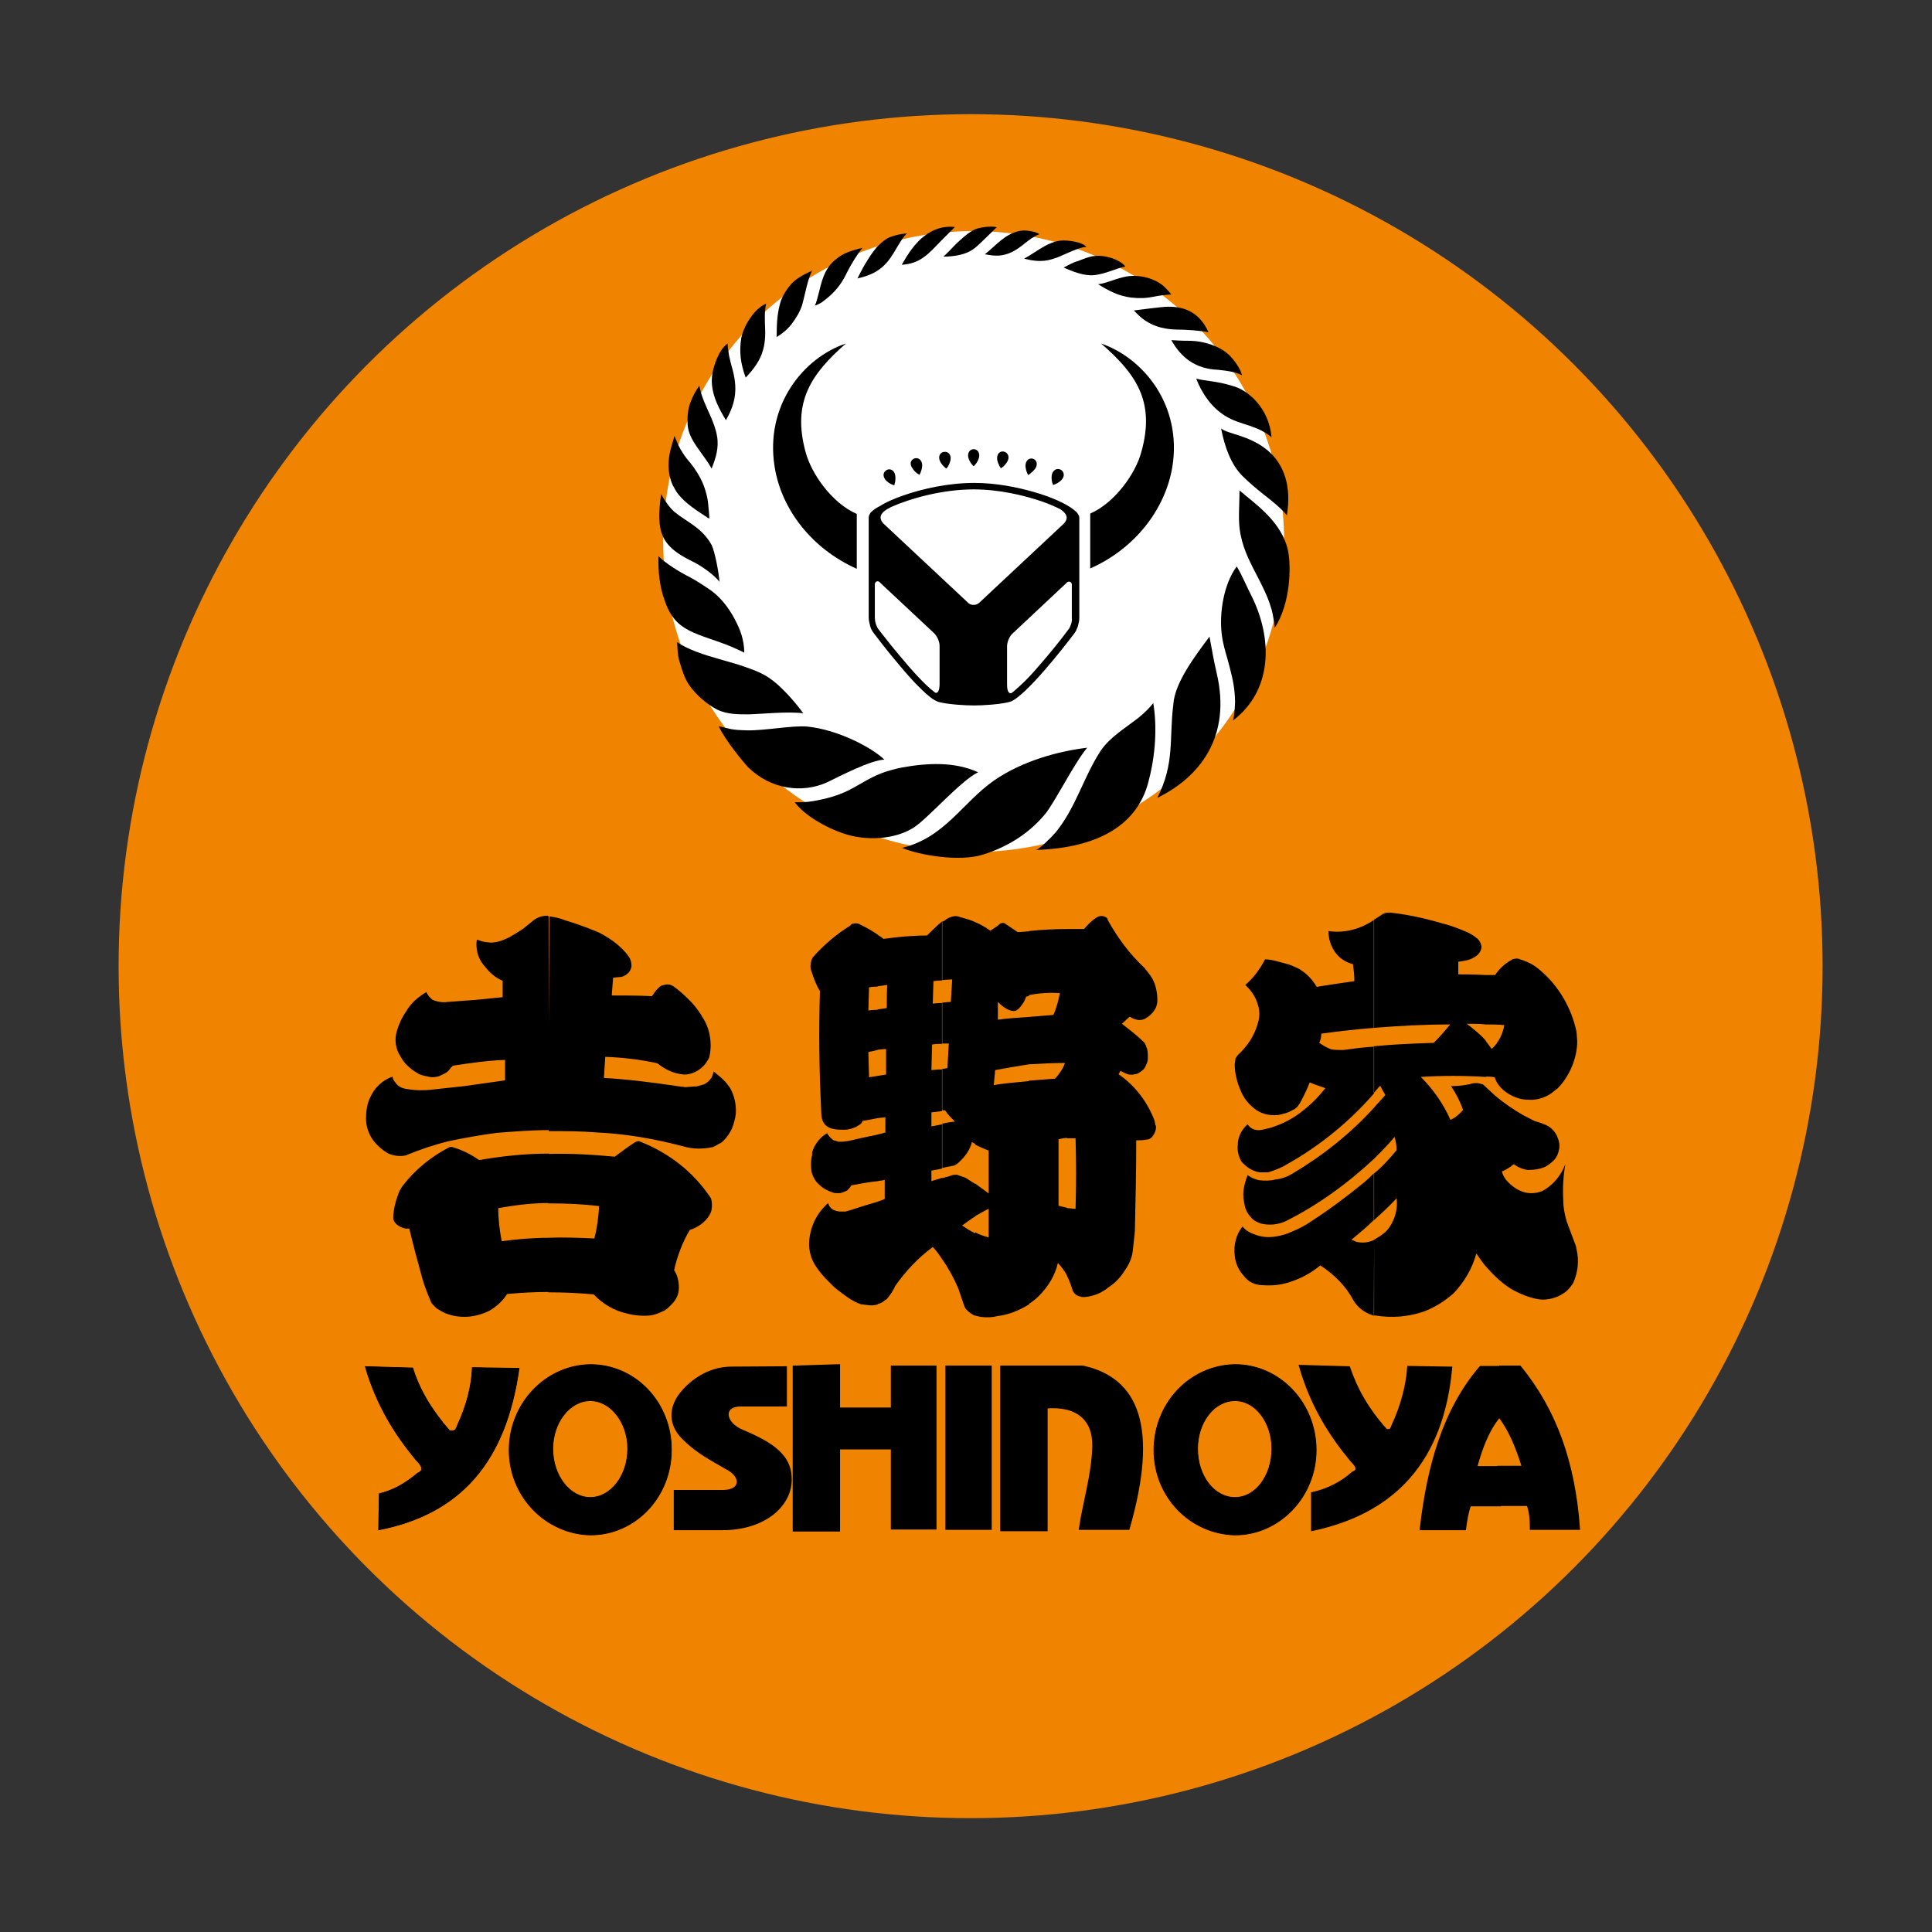
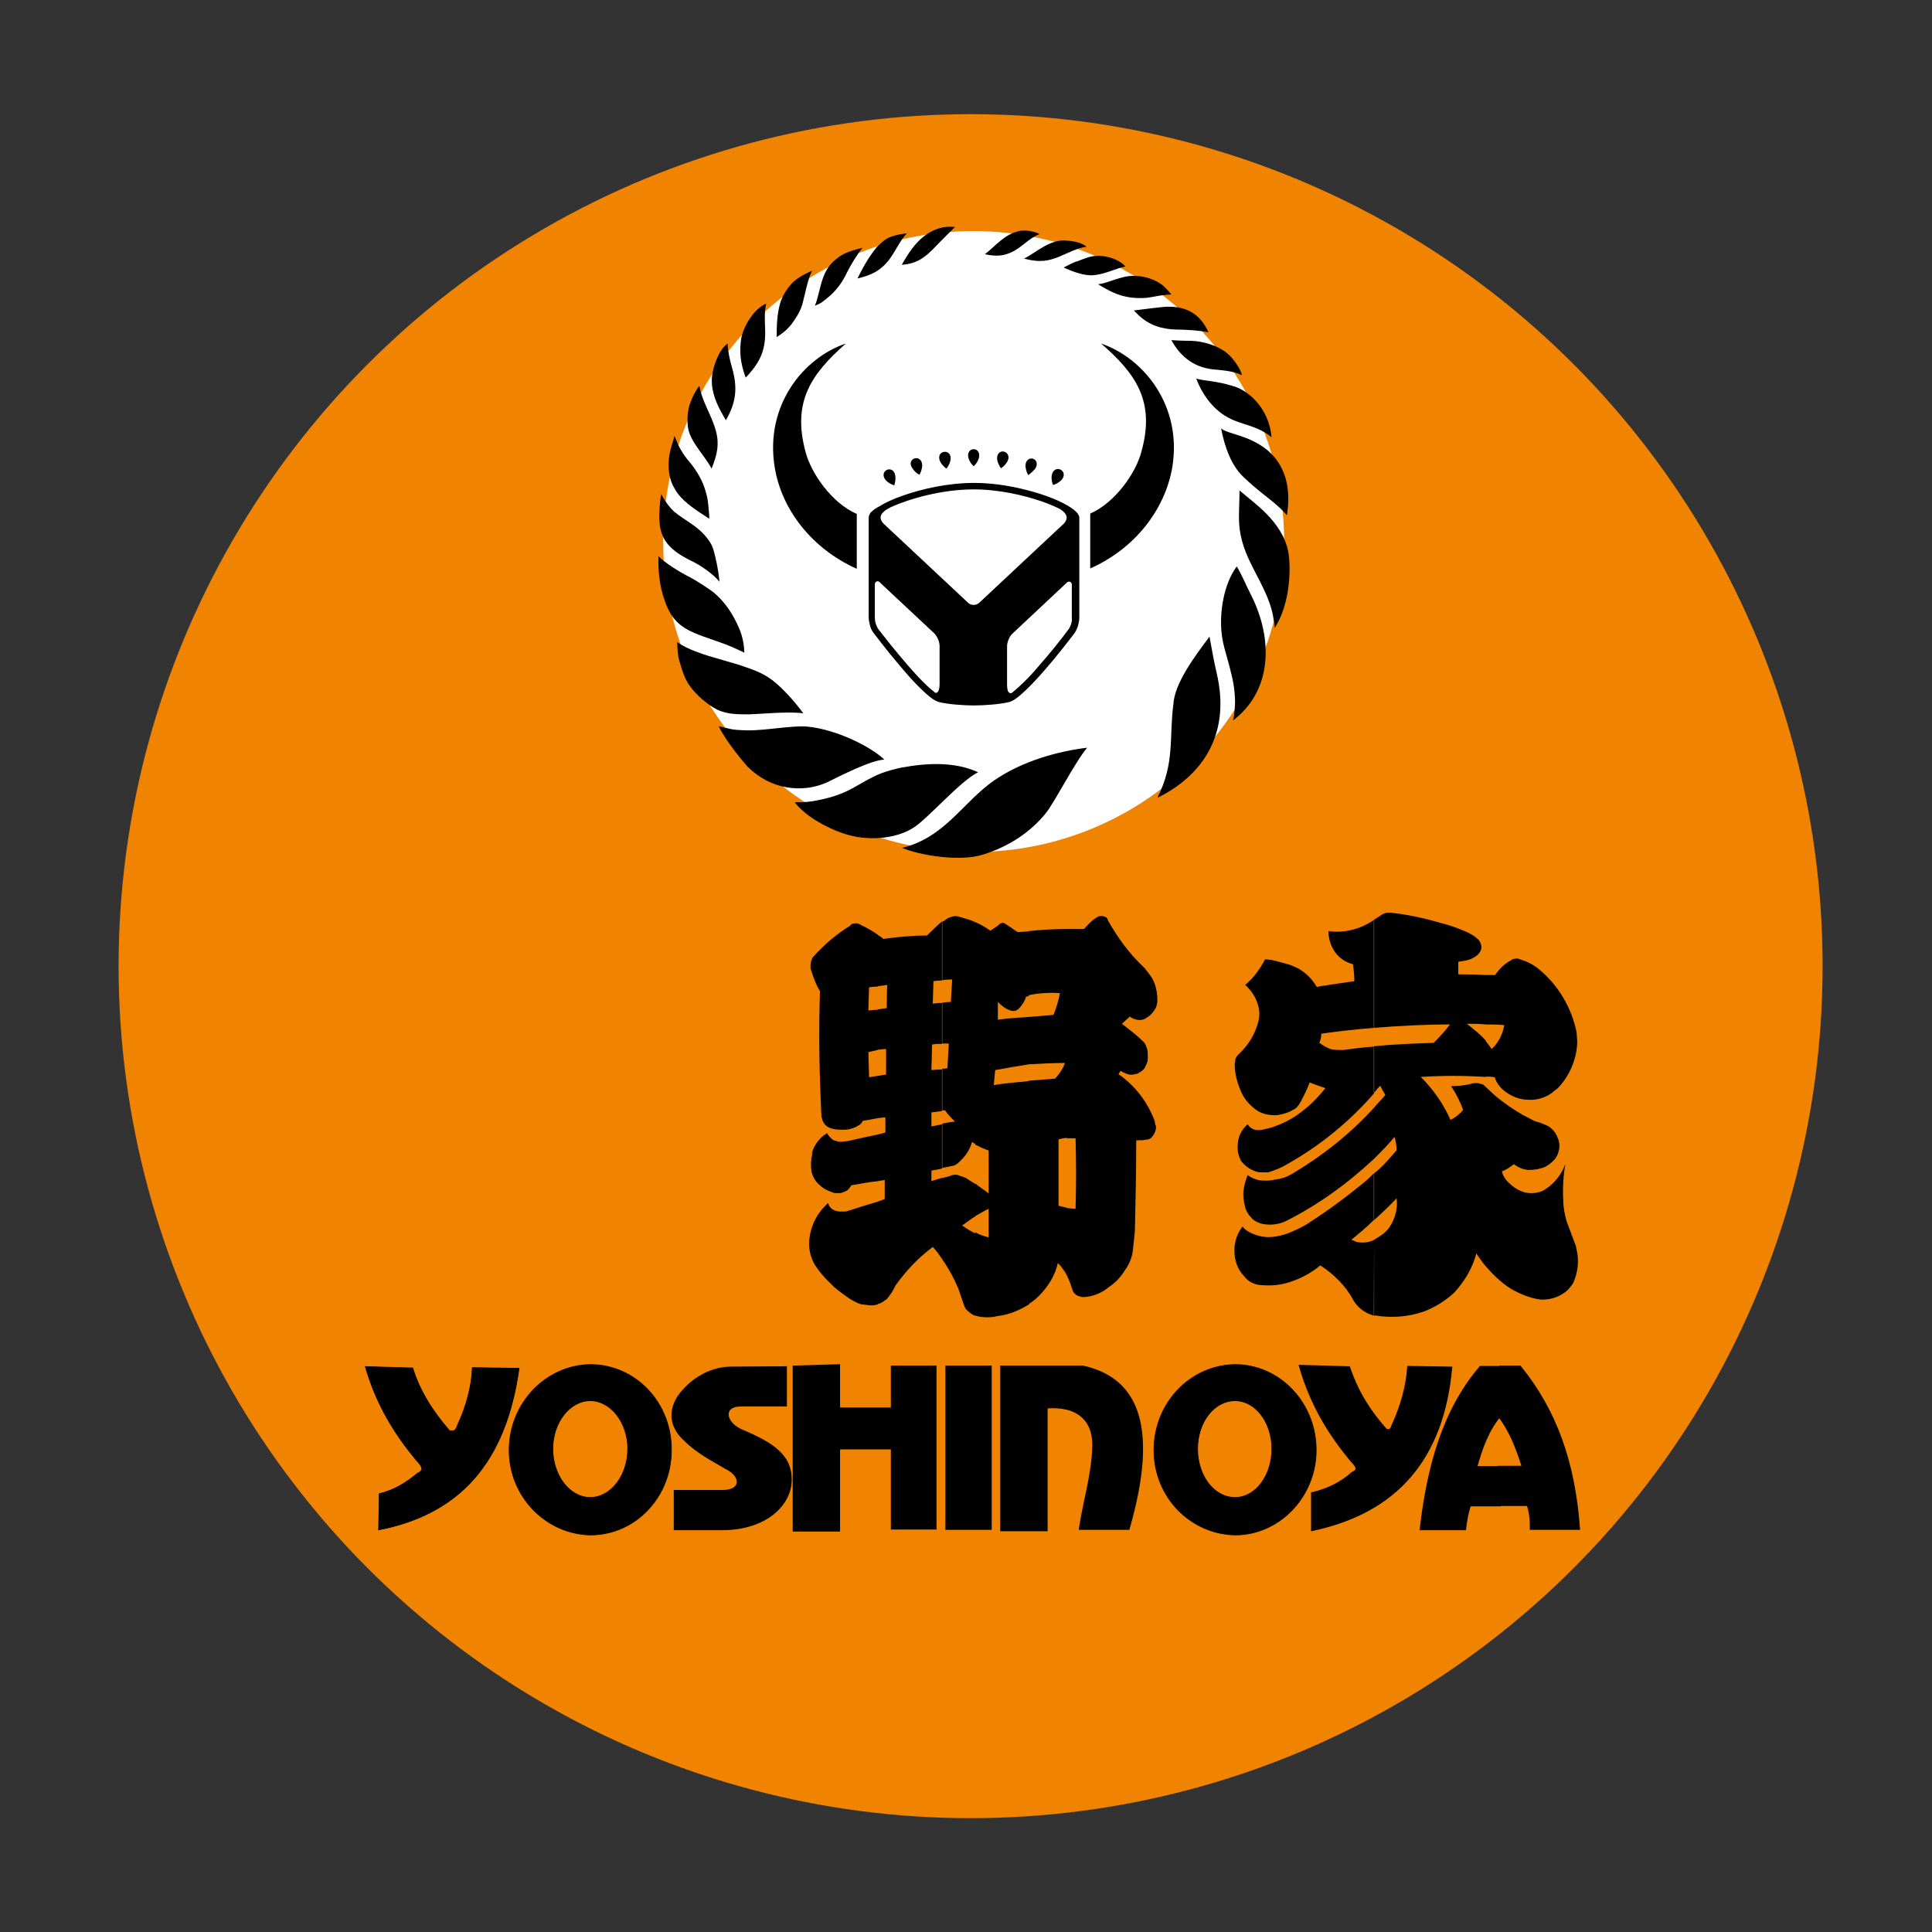
<svg xmlns="http://www.w3.org/2000/svg" xmlns:xlink="http://www.w3.org/1999/xlink" id="圖層_1" x="0px" y="0px" viewBox="0 0 566.9 566.9" style="enable-background:new 0 0 566.9 566.9;" xml:space="preserve">
  <rect x="0" y="0" width="566.9" height="566.9" fill="#333333" stroke="none" />
  <style type="text/css">	.st0{clip-path:url(#SVGID_00000168814217476073247140000003465204538215644327_);fill:#F08300;}	.st1{clip-path:url(#SVGID_00000039821508226390471660000016716679566739597200_);}	.st2{stroke:#000000;stroke-width:0.216;}	.st3{stroke:#000000;stroke-miterlimit:10;}	.st4{clip-path:url(#SVGID_00000126306393408526099840000011835146808251460745_);}	.st5{fill:#FFFFFF;}</style>
  <g>
    <g>
      <g>
        <defs>
          <circle id="SVGID_1_" cx="284.8" cy="283.5" r="250" />
        </defs>
        <clipPath id="SVGID_00000074413096312334264230000006013062217982055322_">
          <use xlink:href="#SVGID_1_" style="overflow:visible;" />
        </clipPath>
        <rect x="27.6" y="28.1" style="clip-path:url(#SVGID_00000074413096312334264230000006013062217982055322_);fill:#F08300;" width="510.2" height="505.4" />
      </g>
    </g>
    <g>
      <g>
        <defs>
          <circle id="SVGID_00000153674247750064432200000004771186689262976435_" cx="284.8" cy="283.5" r="250" />
        </defs>
        <clipPath id="SVGID_00000098217629468989276950000016024522963186478773_">
          <use xlink:href="#SVGID_00000153674247750064432200000004771186689262976435_" style="overflow:visible;" />
        </clipPath>
        <g style="clip-path:url(#SVGID_00000098217629468989276950000016024522963186478773_);">
          <path d="M107.2,401c3.3,11.4,8.7,19.9,14.9,27.4c1.9,1.9,2.3,3.1,0.4,3.9c-3.7,3.1-7.1,5-11.2,6l-0.2,10.6     c23.6-4.6,37.3-19.5,41.2-47.4l-13.7-0.2c-0.2,5.4-1.7,11.2-4.4,17c-0.6,1.9-1.2,1.5-2.3,1.5c-5.4-6.2-8.9-12.2-10.8-18.4     L107.2,401z" />
          <path class="st2" d="M107.2,401c3.3,11.4,8.7,19.9,14.9,27.4c1.9,1.9,2.3,3.1,0.4,3.9c-3.7,3.1-7.1,5-11.2,6l-0.2,10.6     c23.6-4.6,37.3-19.5,41.2-47.4l-13.7-0.2c-0.2,5.4-1.7,11.2-4.4,17c-0.6,1.9-1.2,1.5-2.3,1.5c-5.4-6.2-8.9-12.2-10.8-18.4     L107.2,401z" />
          <path class="st2" d="M173.2,400.4c-13.1,0.2-23.8,11.4-23.8,25.1s10.8,24.6,23.8,24.9v-11c-6,0-11-6.4-11-14.3     c0-7.7,5-14.1,11-14.1V400.4z M173.2,400.4L173.2,400.4V411c6,0,11,6.4,11,14.1c0,7.9-5,14.3-11,14.3v11     c13.3,0,23.8-11.2,23.8-24.9C197.1,411.6,186.5,400.4,173.2,400.4" />
          <path class="st3" d="M230.4,401.4v10.8h-13.1c-5.4,0-5.2,5-0.2,7.5c7.7,3.3,14.5,6.6,14.7,13.9c0.4,7.5-7,14.9-19.9,14.9h-13.7     v-10.8h13.9c5.8,0,6-4.6,1.2-7c-3.9-2.3-8.5-4.6-12.2-8.3c-4.6-4.1-4.8-9.5-0.4-14.3c3.3-3.7,8.3-6.6,13.9-6.6L230.4,401.4     L230.4,401.4z" />
-           <path class="st2" d="M230.4,401.4v10.8h-13.1c-5.4,0-5.2,5-0.2,7.5c7.7,3.3,14.5,6.6,14.7,13.9c0.4,7.5-7,14.9-19.9,14.9h-13.7     v-10.8h13.9c5.8,0,6-4.6,1.2-7c-3.9-2.3-8.5-4.6-12.2-8.3c-4.6-4.1-4.8-9.5-0.4-14.3c3.3-3.7,8.3-6.6,13.9-6.6L230.4,401.4     L230.4,401.4z" />
          <polygon class="st3" points="233.1,401.2 233.1,448.9 246,448.9 246,424.8 261.9,424.8 261.9,448.3 274.3,448.3 274.3,401.2      261.9,401.2 261.9,413.5 246,413.5 246,400.8     " />
          <polygon class="st2" points="233.1,401.2 233.1,448.9 246,448.9 246,424.8 261.9,424.8 261.9,448.3 274.3,448.3 274.3,401.2      261.9,401.2 261.9,413.5 246,413.5 246,400.8     " />
          <rect x="277.9" y="401.2" class="st3" width="12.6" height="47.2" />
          <rect x="277.9" y="401.2" class="st2" width="12.6" height="47.2" />
          <path class="st3" d="M294,401.2v47.6h12.9v-36c9.1-0.8,14.3,3.5,14.1,11.6c-0.2,8.3-2.7,16-3.9,24H331     c8.5-29.6,2.7-43.7-13.3-47.2H294L294,401.2z" />
          <path class="st2" d="M294,401.2v47.6h12.9v-36c9.1-0.8,14.3,3.5,14.1,11.6c-0.2,8.3-2.7,16-3.9,24H331     c8.5-29.6,2.7-43.7-13.3-47.2H294L294,401.2z" />
          <path class="st3" d="M417.1,448.5c2.1-18,6.6-34.6,17.4-47.2h5.4v14.1c-3.3,3.9-5.4,9.3-7,15.3h7v10.8h-8.7     c-0.8,2.1-1.2,4.6-1.5,7L417.1,448.5L417.1,448.5z M439.9,401.2h6c10.4,12.8,15.8,28,17.2,47.2h-13.7c0-2.5-0.2-5-1-7h-8.5     v-10.8h7.2c-1.9-6.2-4.1-11.4-7.2-15.3V401.2" />
          <path class="st2" d="M439.9,415.3c-3.3,3.9-5.4,9.3-7,15.3h14.3C445.1,424.2,443,419.3,439.9,415.3z M417.1,448.5     c2.1-18,6.6-34.6,17.4-47.2h11.4c10.4,12.8,15.8,28,17.2,47.2h-13.7c0-2.5-0.2-5-1-7h-17.2c-0.8,2.1-1.2,4.6-1.5,7H417.1" />
          <path class="st2" d="M362.4,400.4c-13.3,0.2-23.8,11.4-23.8,25.1s10.6,24.6,23.8,24.9v-11c-6.2,0-11-6.4-11-14.3     c0-7.7,4.8-14.1,11-14.1V400.4z M362.4,400.4L362.4,400.4V411c6,0,10.8,6.4,10.8,14.1c0,7.9-4.8,14.3-10.8,14.3v11     c13,0,23.8-11.2,23.8-24.9C386.2,411.6,375.5,400.4,362.4,400.4" />
          <path class="st3" d="M381.7,401c3.3,11.4,8.7,19.9,14.9,27.4c1.9,1.9,2.3,3.1,0.4,3.9c-3.5,3.1-7.5,5-11.8,6v10.4     c24.2-5.2,37.9-20.5,40.4-47.2l-12.2-0.2c-0.4,5.4-1.9,11.2-4.6,17c-0.6,1.9-1.2,1.5-2.1,1.5c-5.6-6.2-8.9-12.2-11-18.4     L381.7,401z" />
          <path class="st2" d="M381.7,401c3.3,11.4,8.7,19.9,14.9,27.4c1.9,1.9,2.3,3.1,0.4,3.9c-3.5,3.1-7.5,5-11.8,6v10.4     c24.2-5.2,37.9-20.5,40.4-47.2l-12.2-0.2c-0.4,5.4-1.9,11.2-4.6,17c-0.6,1.9-1.2,1.5-2.1,1.5c-5.6-6.2-8.9-12.2-11-18.4     L381.7,401z" />
-           <path d="M161,268.9c-0.2,0-0.2-0.2-0.4-0.2c-1.4,0-2.9,0.4-4.1,1.4c-1,0.8-2.1,1.7-3.1,2.5c-1.2,0.8-2.7,1.7-4.1,2.5     c-1,0.4-2.1,1-3.1,1.2s-2.1,0.4-2.9,0.2c-1.2,0-2.3-0.4-3.3-0.8c-0.2,0.4-0.2,1-0.2,1.4c0,2.1,0.6,4.1,1.9,5.8l1,1.2     c1.2,1.5,2.9,2.9,4.8,3.7c0,0.8,0,1.4,0,2.3c0,0.8,0,1.7,0,2.5l0,0l-8.1,0.8l-8.1,0.6c-1.4,0.2-2.9,0-4.3-0.6     c-0.8-0.6-1.4-1.2-1.9-2.3c-2.5,1.5-4.6,3.3-6,5.8c-1.2,1.7-2.1,3.7-2.7,5.8c-0.6,2.1-0.4,4.4,0.6,6.4l1,1.7     c1.2,1.9,3.1,3.3,5,4.4c1,0.4,2.1,0.6,3.1,0.8c0.8,0.2,1.9,0,2.7-0.2c0.8-0.4,1.9-0.8,2.7-1.5l0.8-1l0.6-0.6     c5.2-0.8,10.1-1.5,15.3-1.7v6l-12,1.7l-9.3,1c-1.2,0.2-2.5,0.2-3.9,0.2c-1.2,0-2.7-0.2-3.9-0.4c-1.2-0.2-2.5-0.8-3.1-1.9     c-0.4-0.4-0.8-1-0.8-1.7c-2.9,1-5.4,3.3-6.6,6.2l-0.2,0.4c-0.8,1.9-1,3.9-1,5.8c0,2.5,1,5,2.5,6.8c1,1.2,2.5,2.5,3.9,3.3     c1.7,0.8,3.7,1,5.4,0.6l0.4-0.2c3.9-1.6,7.9-2.9,11.8-3.9c4.8-1,9.7-1.9,14.5-2.5c5.2-0.4,10.2-0.8,15.3-0.8L161,268.9     L161,268.9z M161,379.1c-4.1,0-8.1,0.2-12.2,0.6c-1.2,1.9-2.9,3.5-5,4.8c-2.3,1.2-5,1.9-7.5,1.9s-5.2-0.6-7.2-1.9l-1-0.6     l-0.8-0.8c-0.4-0.4-0.8-0.8-1-1.5c-0.8-1.9-1.7-4.1-2.3-6.2c-1.4-5-2.7-9.9-3.9-14.9h-1c-1.2-0.2-2.5-0.8-3.3-1.9l-0.4-0.8v-1.2     c0.2-2.1,0.6-3.9,1.4-6c0.2-0.8,0.8-1.9,1.4-2.7c3.5-4.6,8.3-8.5,13.5-11.2c0.4-0.2,1-0.2,1.4,0c2.7,0.8,5.2,2.1,7.5,3.7     c6.8-1.2,13.7-1.9,20.5-1.9V353c-5,0-9.9,0.6-14.9,1.5c0,3.3,0.4,6.4,1,9.7c4.6-0.6,9.1-1,13.9-1L161,379.1 M161,331.9     c4.8,0,9.5,0,14.3,0.4c8.5,0.4,17,1.9,25.3,4.1c2.7,0.8,5.6,0.8,8.5,0.2c0.6-0.2,1.2-0.6,1.9-1c0.6-0.2,1-0.6,1.4-1     c1-1,1.7-2.1,2.3-3.3c0.6-1.5,1-2.9,1.2-4.4c0.2-2.7-0.4-5.4-1.7-7.7c-0.6-0.8-1.2-1.7-1.9-2.3c-0.8-0.8-1.9-1.7-2.9-2.5     c-0.2,0.8-0.4,1.7-1,2.3c-0.4,0.6-1.2,1.2-1.9,1.5l-1.4,0.4l-0.8,0.2h-0.6L201,319c-1-0.2-1.9-0.2-2.9-0.4     c-6.8-1-13.9-1.9-20.9-2.3l0.4-6.2c5.2,0.2,10.4,0.8,15.3,1.9c2.3,1.9,5,3.1,7.9,3.3c2.1,0,4.1-1,5.6-2.5     c0.6-0.6,1.2-1.5,1.7-2.5c1-4.1,0.2-8.7-2.1-12l-0.2-0.4c-1.2-1.9-2.5-3.5-4.1-5c-1.2-1.2-2.7-2.5-4.1-3.5l-0.4-0.2l-0.4-0.2     c-0.6-0.2-1.2-0.2-1.9,0l-0.8,0.2l-0.6,0.4l-1,1l-1.2,1.7c-3.9-0.2-7.9-0.2-11.8-0.2l0.4-5.2l1.7-0.2c1,0,1.9-0.4,2.5-1     c0.6-0.4,1-1.2,1.2-2.1c0-1-0.2-2.1-0.8-2.9c-1.2-1.7-2.7-3.1-4.4-4.4c-2.1-1.5-4.1-2.7-6.4-3.5c-2.5-1-5-1.9-7.7-2.7     c-1.4-0.6-3.1-1-4.8-1.2L161,331.9 M186.3,335.2l0.4-0.2c0.4-0.2,0.8-0.2,1.2,0c8.3,3.3,15.3,8.7,20.3,16l0.4,0.6     c0.4,1.2,0.4,2.9,0,4.1l-0.4,0.8c-1.2,2.1-3.5,3.7-5.8,4.4c-2.1,3.5-3.7,7.7-4.6,11.8c1,1.5,1.4,3.3,1.4,5.2s-0.8,3.5-2.1,4.8     c-0.8,0.8-1.6,1.7-2.7,2.1c-1.2,0.6-2.3,1-3.7,1.2c-2.3,0.2-4.6,0-6.8-0.6c-3.7-0.8-7.2-2.9-9.7-5.6c-4.4-0.4-8.9-0.6-13.3-0.6     v-16c4.6-0.2,9.1,0,13.5,0.2c0.8-3.1,1.2-6.2,1.4-9.5c-5-0.6-9.9-0.8-14.9-0.8v-14.5c6.4-0.2,13.1,0.2,19.5,0.8l0,0     C182.4,337.9,184.4,336.4,186.3,335.2L186.3,335.2" />
          <path d="M257.6,352.6c-2.9,0.8-8.1,2.5-8.1,2.5l-1.4,0.4h-0.8h-1l-1-0.2c-0.8-0.2-1.7-0.8-2.1-1.7L243,353     c-3.5,3.1-5.4,7.2-5.6,11.8c0,1.9,0.4,3.7,1.2,5.4c1,1.9,2.3,3.5,3.7,5c0.8,0.8,1.7,1.7,2.5,2.5c1.2,1,2.7,2.1,4.1,3.1     c1.2,0.8,2.5,1.5,3.7,1.9l1.7,0.2c1,0.2,2.3,0.2,3.3-0.2L257.6,352.6L257.6,352.6z M257.6,332.9c-2.9,0.6-5.8,1.2-8.7,1.9     l-1.7,0.2H246l-0.6-0.2l-0.8-0.2c-0.6-0.4-1.2-1-1.7-1.7l-0.2-0.4c-2.1,1.2-3.7,3.3-4.4,5.6v0.8c-0.4,1.5-0.4,3.1-0.2,4.8     c0.4,1.6,1.2,3.1,2.5,4.1c1,1,2.3,1.6,3.7,2.1c0.4,0.2,1,0.2,1.7,0.2c0.4,0,0.8,0,1.2-0.2c0.6-0.2,1-0.4,1.4-0.6     c0.4-0.4,0.8-0.8,1.2-1.5c2.5-0.4,5.2-1,7.7-1.2L257.6,332.9 M257.6,274.3c-1.4-1-3.3-2.1-5-2.9c-0.6-0.4-1.2-0.6-2.1-0.4     c-0.4,0-0.8,0.2-1,0.6c-4.1,2.5-7.9,5.8-11,9.3c-0.6,1-0.8,2.5-0.6,3.5l0.4,1.2c0.6,1.7,1.2,3.5,2.3,5.2c-0.4,12-0.2,24,0.4,36     c0,1.2,0.4,2.5,1.2,3.3c0.6,0.6,1.4,1,2.5,1.2c1,0.2,2.1,0.2,3.1,0.2c1.2,0,2.3-0.4,3.3-0.8l1-0.6c0.4-0.2,0.8-0.6,1-1.2     c0,0,2.5-0.4,4.4-0.8v-12.4c-1.2,0.2-2.5,0.4-2.5,0.4s0,0,0-0.2c0-0.6-0.2-7.2-0.2-7.2c1-0.2,1.9-0.4,2.7-0.6v-11.8     c-1.2,0-2.7,0.2-2.7,0.2l0.2-6.8c0,0,1.2-0.2,2.5-0.2L257.6,274.3 M276.4,270.4c-1.5,1.2-2.9,2.7-4.4,4.1c-4.1,0-8.5,0.4-12.8,1     c-0.4-0.4-1-0.8-1.7-1.2v15.1c1.4-0.2,2.9-0.4,2.9-0.4c-0.2,0-0.2,6.8-0.2,6.8s-1.2,0.2-2.7,0.4V308c0.8,0,1.7-0.2,2.5-0.2v7.5     c0,0-1.2,0.2-2.5,0.4v12.4c1.2-0.2,2.3-0.2,2.3-0.2v4.4c-0.6,0.2-1.4,0.4-2.3,0.6v13.7c0.8-0.2,1.5-0.2,2.1-0.4c0,0,0,0.2,0,0.6     c0,1.5,0,5,0,5s-0.8,0.4-2.1,0.8v30c0.2,0,0.4,0,0.8-0.2c0.6-0.2,1.2-0.8,1.9-1.2c1-1.2,1.9-2.5,2.5-3.9     c3.1-4.4,6.8-8.3,11-11.4c1,1,1.9,2.3,2.7,3.5v-23.8c-1,0.4-2.1,0.6-3.1,1c0,0,0-0.2,0-0.4c0-0.6,0-2.7,0-2.7     c1-0.2,2.1-0.4,3.1-0.6v-13c-1.7,0.4-3.1,0.6-3.1,0.6v-4.1c0,0,2.1-0.2,3.1-0.4v-12.2c-1.2,0-3.1,0.2-3.1,0.2l0.2-7.5     c1-0.2,1.9-0.2,2.9-0.2v-12c-1.2,0-2.7,0.2-2.7,0.2l0.2-6.6c0,0,1.2-0.2,2.5-0.2L276.4,270.4 M276.4,369.4     c1.9,2.7,3.5,5.6,4.8,8.7l1.5,4.4c0.2,0.6,0.4,1.2,0.8,1.7c0.8,0.8,1.6,1.5,2.7,1.9v-24.2c-1.4-0.6-2.7-1.5-3.9-2.3     c1.2-0.8,2.5-1.9,3.9-2.7v-9.5c-0.8-0.4-1.6-1-2.7-1.7c-0.8-0.4-1.7-0.6-2.7-1c-0.6,0-1.5,0-2.1,0.4c-0.8,0.2-1.5,0.4-2.3,0.6     L276.4,369.4 M286.2,270.6c-1.2-0.6-2.7-1-4.1-1.4c-0.6-0.2-1.2-0.4-1.9-0.4c-1.2,0.2-2.3,0.6-3.1,1.4c-0.2,0-0.4,0.2-0.6,0.2     v17.2c1.4-0.2,2.9-0.2,2.9-0.2L279,294c0,0-1,0-2.5,0.2v12c0.6,0,1.2,0,1.9,0l-0.4,7.2c0,0-0.6,0.2-1.5,0.2v12.2     c0.4,0,0.8,0,0.8,0c0.8,1.2,1.9,2.3,2.9,3.3c0,0-1.9,0.2-3.7,0.6v13c1-0.2,1.9-0.4,2.9-0.6c0.6,0,1.2-0.4,1.7-0.8l0.2-0.2     c1.9-1.7,3.3-3.7,3.9-6c0.4,0.2,0.6,0.4,1,0.6L286.2,270.6 M301.9,273.3c-1,0-2.3,0.2-3.3,0.2c-1.2-0.8-2.5-1.7-3.7-2.5     c-0.2-0.2-0.6-0.2-0.8-0.2l-0.6,0.2c-0.8,0.8-1.9,1.4-2.9,2.1c-1.4-1-2.9-1.9-4.4-2.5v65.3c1.2,0.6,2.5,1.2,3.9,1.7     c0,4.1,0,8.5,0,12.6c-1.2-1-2.7-1.9-3.9-2.9v9.5c1.2-0.6,2.5-1.5,3.9-2.1c0,0,0,0.4,0,1.2c0,2.3,0,7.2,0,7.2     c-1.4-0.4-2.7-0.8-3.9-1.5V386c0.4,0.2,0.8,0.2,1.5,0.4c1.7,0.2,3.3,0.2,4.8-0.2c3.5-0.4,6.6-1.7,9.5-3.5v-65.5     c-3.5,0.4-7,0.6-10.4,1.2l0.4-4.4c3.3-0.6,6.6-1.2,9.9-1.7v-13.9c-3.1,0.2-6.2,0.4-9.1,0.8V294c1,1,2.3,2.1,3.7,2.5     c0.6,0.2,1.2,0.2,1.7,0l0.6-0.4c1-1,1.9-2.3,2.3-3.7c0.2,0,0.6,0,0.8-0.2V273.3 M313.1,272.6c-3.7,0-7.5,0.2-11.2,0.6V292     c2.9-0.6,6-0.8,9.1-0.6c-0.4,2.1-1,4.4-1.9,6.4c-2.3,0.2-4.8,0.4-7.2,0.6v13.9c3.5-0.2,7-0.4,10.6-0.4c-0.6,1.7-1.7,3.3-2.9,4.6     c-2.5,0.2-5.2,0.4-7.7,0.6v65.5c1-0.6,2.1-1.5,2.9-2.3c2.7-2.7,4.8-6,5.6-9.7c1,1,2.1,2.5,2.7,3.7v-19.9     c-0.8-0.2-1.7-0.4-2.5-0.6v-19.5c0.8-0.2,1.7-0.4,2.5-0.4V272.6 M322.4,268.9l-0.8,0.4c-1.2,0.8-2.5,2.1-3.5,3.3     c-1.6,0-3.3,0-5,0V334c0.8,0,1.7,0,2.5,0c0.2,6.8,0.2,13.9,0,20.7c-0.8,0-1.7-0.2-2.5-0.2v19.9c0.8,1.5,1.2,2.9,1.7,4.4     c0.4,0.8,1.2,1.5,2.1,1.6c0.4,0.2,0.8,0.2,1.2,0.2c2.7-0.2,5.2-1.2,7.2-2.9c1.9-1.2,3.5-2.9,4.8-5c1.2-1.7,2.1-3.7,2.3-5.8     l0.4-3.7l0.2-1.9c0.2-8.7,0.4-17.8,0.4-26.7c1,0,2.1,0,2.9-0.2c0.8,0,1.5-0.4,1.9-1c0.6-0.8,1-1.7,1-2.7c0-0.2,0-0.4-0.2-0.6     l-0.2-1.2c-2.1-5.6-5.8-10.4-10.6-13.7l0.6-1c0.6,0.4,1.5,0.8,2.1,1s1.5,0.2,2.1,0c0.4,0,1-0.2,1.5-0.6c0.6-0.4,1.2-0.8,1.5-1.5     c0.4-0.8,0.8-1.6,0.8-2.3c0-0.4,0-0.6,0-0.8c0-0.8,0-1.9-0.4-2.7c-0.2-0.8-0.6-1.5-1.2-1.9c-1.9-1.9-3.9-3.3-6-5l2.3-2.1     c0.8,0.6,1.9,1,2.9,1c0.6,0,1.5-0.2,1.9-0.6c1.2-0.6,2.3-1.9,2.9-3.1c0.2-0.6,0.4-1.2,0.4-2.1c0-2.1-0.4-4.4-1.5-6.4     c-0.6-1-1.5-2.1-2.3-3.1c-4.4-4.1-7.9-8.9-10.8-14.1c0-0.4-0.2-0.6-0.6-0.8C323.7,268.7,323,268.7,322.4,268.9" />
          <path d="M403.2,325v15c-7.7,7.2-16.6,13.7-26.1,18.4c-2.3,1-4.8,1.2-7.2,0.6c-1-0.4-2.1-0.8-2.9-1.9c-0.8-0.8-1.5-2.1-1.7-3.1     c-0.4-1.7-0.6-3.1-0.4-4.8c0.2-1.5,0.6-2.9,1.2-4.4c1,0.8,2.1,1.2,3.3,1.5c1.7,0.2,3.3,0.2,4.8-0.2c1.9-0.2,3.5-0.8,5-1.7     C388.1,339.1,396.2,332.7,403.2,325z M403.2,269.9v31.7c-5.2,0.4-10.4,1-15.5,1.7c0,1-0.2,1.9-0.6,2.7c1.2,0.8,2.3,1.5,3.5,1.9     c1.2,0.2,2.3,0.2,3.5,0.2c2.9-0.4,6-0.8,9.1-1v13.7c-7.2,8.3-16,15.5-25.7,20.9c-1.6,1-3.5,1.7-5.4,2.3c-0.8,0-1.7,0-2.5,0     c-2.3-0.4-4.1-1.7-5.4-3.3c-0.8-1.5-1.2-3.1-1-4.8c0-2.3,1.2-4.6,2.9-6c0.2,0.4,0.8,1,1.2,1.2c1,0.6,2.1,0.6,3.1,0.4l2.5-0.6     l1.7-0.6c2.7-1,5.4-2.5,7.7-4.4c2.5-1.9,4.6-4.1,6.6-6.6c-1.5-0.6-3.1-1-4.6-1.7c-0.8,2.1-1.7,3.9-2.7,5.8     c-0.6,1-1.2,1.9-2.3,2.3c-1.2,0.8-2.9,1.2-4.4,1.5c-2.5,0.2-5-0.4-6.8-1.9c-1.9-1.5-3.3-3.3-4.1-5.4c-1-2.3-1.7-5-1.7-7.5     c0-0.6,0.2-1,0.2-1.7c0.2-0.4,0.4-0.8,0.8-1.2c2.7-2.5,4.8-5.6,5.8-9.3c0.6-1.9,0.6-3.9-0.2-6c-0.6-1.9-1.9-3.7-3.5-5.2     c2.5-2.1,4.4-4.8,5.8-7.5c1,0,2.1,0.2,2.9,0.4c1.5,0.4,3.1,0.8,4.4,1.2c1,0.4,1.9,0.8,2.7,1.2c0.6,0.4,1.2,0.8,1.7,1.2     c1.5,1.2,2.5,2.5,3.5,4.1l0,0c0.4-0.2,11-1.7,11-1.7c0-0.2,0-0.2,0-0.4c0-1.4-0.2-3.1-0.4-4.6c-1-0.2-2.3-0.8-3.1-1.4l-0.8-0.6     c-2.1-1.9-3.3-4.8-3.3-7.7C394.5,273.9,399.3,272.6,403.2,269.9L403.2,269.9 M403.2,363.8c-1.5,0.8-3.3,1-5.2,0.6     c0,0-1.2-0.6-1.5-0.6c2.3-1.9,4.5-3.7,6.6-5.8v-13.7c-1,1-1.9,1.9-2.9,2.7c-5,4.1-10.1,7.9-15.5,11.4c-1.7,1.2-3.5,2.1-5.4,2.9     c-1.7,0.8-3.1,1.2-4.8,1.5c-2.3,0.4-4.4,0.2-6.4-0.6c-1.2-0.4-2.7-1.2-3.5-2.3c-1.9,2.3-2.7,5.6-2.3,8.5c0.2,2.3,1.2,4.4,2.7,6     c1.2,1.7,3.3,2.7,5.4,2.7c2.7,0.2,5.2,0,7.7-0.8c3.3-1,6.6-2.7,9.3-5c3.9,2.5,7.5,6,9.7,10.2c1.2,2.1,3.3,3.7,5.6,4.4l0.4,0.2     L403.2,363.8 M409.8,351.6c0.4,2.9-0.4,6-2.1,8.5c-1,1.5-2.5,2.5-3.9,3.3c-0.2,0.2-0.4,0.2-0.6,0.4V386h0.4     c4.8,0.8,9.7,0.4,14.3-1.2c3.1-1.2,6.2-3.1,8.7-5.4c3.1-3.3,5.4-7.2,6.6-11.6c0.8,1.2,1.7,2.5,2.7,3.7v-52.6l-0.2-0.2     c-0.4-0.4-0.6-0.6-1-0.6c-1-0.4-2.3-0.4-3.3,0c-1.9,0.4-3.7,0.6-5.6,0.6c1.5,2.3,2.7,4.6,3.5,7c-1,1.2-2.3,2.3-3.7,2.9     c-2.1-4.8-5.2-9.1-8.7-12.6c6.2-0.4,12.6-0.4,19.1,0v-10.6c-1.6-1.9-3.7-3.5-5.6-5c1.9,0,3.7,0,5.6,0.2v-14.5     c-3.3-0.2-8.1-0.2-8.1-0.2v-3.7c1.5-0.2,2.7-0.4,3.7-0.8c0.8-0.4,1.7-0.8,2.3-1.6c0.4-0.4,0.8-1.2,0.8-1.9v-0.2     c-0.2-1-0.6-1.9-1.5-2.5c-0.6-0.6-1.5-1-2.3-1.5c-2.3-1-5-2.1-7.5-2.7c-4.8-1.4-9.5-2.5-14.5-3.1c-1.2-0.2-2.3-0.2-3.3,0.4     l-0.6,0.4c-0.6,0.4-1.2,0.8-1.9,1.2v31.7c7.5-0.6,14.9-1,22.4-1c-1.5,1.9-3.1,3.7-4.8,5.4c-5.8,0.2-11.6,0.4-17.6,1v13.7     c0.6-0.6,1.2-1.5,1.9-2.1c0.4,0.8,1,1.9,1.5,2.7c-1,1.2-2.3,2.5-3.3,3.7v15c2.1-2.1,4.1-4.1,6-6.4c0.4,1.2,0.6,2.7,0.6,3.9     c-2.1,2.5-4.1,4.8-6.6,6.8V358C405.5,355.9,407.8,353.8,409.8,351.6 M435.9,315.9c0.8,0,1.7,0,2.7,0.2c0.4,1.5,1.5,2.9,2.7,3.9     c2.1,1.7,4.6,2.7,7.2,2.7c2.7,0.2,5.6-0.8,7.7-2.7l0.8-0.6c3.5-3.5,5.8-8.9,5.8-13.9l-0.2-2.7c-1.5-7.2-5.4-13.7-10.8-18.2     c-1.7-1.5-3.7-2.5-5.8-3.1c-0.6-0.4-1.6-0.2-2.3,0l-0.2,0.2c-1.9,1-3.5,2.5-4.8,4.4c0,0-1.2,0-2.9,0v14.5c1.9,0,3.7,0,5.6,0.2     c-0.4,2.5-1.7,5.2-3.7,7c-0.6-0.8-1.2-1.7-1.9-2.5L435.9,315.9 M435.9,371.5v-52.6l2.7,2.5c2.7,2.3,5.4,4.1,8.3,5.8l3.3,1.7     l1.9,0.6l1.5,0.6l0.8,0.4c1.2,0.8,2.3,2.1,2.7,3.5c0.4,0.8,0.6,2.1,0.4,3.1c-0.2,1.2-0.6,2.3-1.5,3.3c-0.8,0.8-1.9,1.7-2.9,2.1     c-1.5,0.6-3.1,0.8-4.8,0.8c-1.5-0.2-2.9-0.8-4.1-1.7c-1,0.8-2.3,1.7-3.5,2.1c0.2,1,0.6,1.6,1.2,2.5c1.5,1.7,3.3,3.1,5.6,3.7     c1.7,0.4,3.5,0.2,5-0.4c3.1-1.6,5.6-4.6,6.8-7.9c-0.6,3.5-0.8,7-0.6,10.6c0,2.1,0.4,4.1,1,6.2l2.7,7.2l0.2,1     c0.8,3.3,0.4,6.8-1,9.9c-0.8,1.2-1.7,2.3-2.7,2.9c-2.1,1.5-4.8,2.1-7,1.9c-3.1-0.4-6-1.7-8.5-3.1     C440.5,376.4,438,373.9,435.9,371.5L435.9,371.5" />
        </g>
      </g>
    </g>
    <g>
      <g>
        <defs>
          <circle id="SVGID_00000179615200498751191620000008485307138504019348_" cx="284.8" cy="283.5" r="250" />
        </defs>
        <clipPath id="SVGID_00000046313320456526986330000004688166779892113561_">
          <use xlink:href="#SVGID_00000179615200498751191620000008485307138504019348_" style="overflow:visible;" />
        </clipPath>
        <g style="clip-path:url(#SVGID_00000046313320456526986330000004688166779892113561_);">
          <path class="st5" d="M376.8,158.9c0,50.3-40.8,91.1-91.1,91.1s-91.1-40.8-91.1-91.1s40.8-91.1,91.1-91.1     C336,67.9,376.8,108.6,376.8,158.9z" />
          <path d="M343.7,99.8c2.8,5,6.9,8.4,13.6,8.7c3.1,0.3,5.4,0.7,7.1,1.6c-0.2-1.6-2.5-5-4.4-6.5c-2.4-2-6.6-3.5-10.6-3.6     C346.6,100,345.4,99.9,343.7,99.8z" />
          <path d="M342.6,90c-1.7,0-8.9,1-9.9,1.1c0.2,0.2,1.1,1.1,1.3,1.3c3.1,3,6.9,4.2,11.1,4.3c2.8,0,7.3,0.3,9.5,0.8     C352.1,91.9,347.9,89.9,342.6,90z" />
          <path d="M351,111.1c1.8,4.7,4.7,8.5,8.3,10.8c2.5,1.6,4.9,2.2,7.3,3c2,0.7,4.4,1.6,6.5,3.4c-0.7-8.6-7-14-11.6-15.1     C357.1,111.8,353.5,111.8,351,111.1z" />
-           <path d="M276.8,75.3c3.8,0,6.9-0.8,8.8-2.2c1.2-0.8,3.4-3.1,5.3-4.9c0.6-0.6,1.3-1.3,1.6-1.5c-0.9-0.3-2.5-0.2-3.4-0.1     c-1.4,0.2-2.8,0.4-4.1,1.3c-1.4,0.8-3.2,2.5-4.5,3.7C279.5,72.6,277.5,74.8,276.8,75.3z" />
          <path d="M296.6,74.1c3.2-1.4,5.1-4.1,8.4-5.4c-1.4-0.9-4.4-1.3-6-0.9c-4.3,1-6.6,4.1-10,6.8C292.4,75.3,294.3,75.1,296.6,74.1z" />
          <path d="M310.6,75.4c2.2-0.9,5.6-2.7,8.2-3c-1-1-3.2-1.6-5.7-1.8c-4.9-0.5-8.5,3.1-12.6,5.3C305.6,77.2,307.9,76.4,310.6,75.4z" />
          <path d="M312.1,78.5c4.4,2,7.2,2.5,9.3,2.2c3.5-0.5,5.9-1.9,8.8-2.5c-0.8-1.1-2.9-2.3-5.2-2.8c-1.2-0.3-2.5-0.4-3.6-0.3     c-1.7,0.1-3.5,0.9-5.1,1.5C314.8,77,313.5,77.8,312.1,78.5z" />
          <path d="M331.8,87.3c2.5,0.3,4.6,0.2,6.5-0.2c1.9-0.4,3.7-0.6,5.4-0.7c-0.4-0.5-1.1-1.3-1.8-2c-2.5-2.6-7.8-4.2-12.2-3.1     c-3.6,0.9-5,1.8-7.5,2.1C325.5,85.4,328.1,86.8,331.8,87.3z" />
-           <path d="M334.2,210.5c-3.8,3-8.6,5.8-11.3,9.9c-5.1,7.9-7.2,16.6-13.2,23.9c-1,1.2-4.9,5.1-5.8,5.1c19-0.6,29.8-7.8,33-19.7     c1.7-6.1,2.9-15,1.5-23.4C337.3,207.7,336,209,334.2,210.5z" />
          <path d="M354.9,186.8c-4.4,5.9-10.2,13.6-10.6,19.8c-1.3,10.1,0.5,17.2-4.7,27.5c12.5-6.1,21.8-18,17.4-36.6     C356.2,194.1,355.5,190.1,354.9,186.8z" />
          <path d="M362.9,166.2c-3.8,5.1-5.2,13.6-4.4,20c0.4,3.4,1.6,6.6,2.4,9.9c0.9,3.5,1.4,5.9,1.5,9.6c0,0.9-0.1,3.9-0.6,5.7     c11.5-8.7,11.8-23.8,5.4-36.6C365.8,172.1,364.6,169.1,362.9,166.2z" />
          <path d="M371.9,132.1c-5.5-4.5-11.7-4.7-13.6-6.4c1.1,5.7,3,10.7,6.3,14c2.4,2.3,3.6,3.3,6.2,5.4c2.1,1.6,5.3,4.2,6.8,6.1     C379,142.9,376.9,136.3,371.9,132.1z" />
          <path d="M287,226.6c-7-3.2-15.1-2.7-22.3-1.4c-2.1,0.4-4.2,1-6.1,1.7c-3.4,1.3-6.6,3.5-9.8,5.1c-3.3,1.6-6.8,2.5-10.4,3.1     c-1.7,0.3-3.5,0.3-5.2,0.3c2.9,3.9,9.1,7.4,14.1,9.1c6.9,2.4,15.3,1.8,20.7-1.6C272.4,240.1,281.7,229.2,287,226.6z" />
          <path d="M306.8,238.7c2.8-3.5,8.5-14.9,12.2-19.3c-8.3,1-18.9,3.8-27.3,9.6c-9.3,6.5-14.4,16.7-27,19.8c5.3,2.2,16.9,4.1,23.6,2     C296.2,248.4,302.5,244,306.8,238.7z" />
          <path d="M257.8,79.2c1.9-1.3,3.3-3.1,4.5-5.1c1.1-1.8,2.5-4.4,3.8-5.6c-1.9,0.1-4.8,0.8-6,1.6c-1,0.6-2.1,1.7-2.9,2.5     c-1.3,1.6-2.1,2.8-3.3,4.8c-0.8,1.3-2.3,4.3-2.3,4.3C253.9,81.2,256.3,80.3,257.8,79.2z" />
          <path d="M378,161.9c-1.7-8.9-10.1-14.3-14.3-18c0,5-0.5,8.9,0.3,12.9c1,5.1,3.2,8.9,5.5,13.4c1.1,2.2,2.2,4.4,3,6.7     c0.4,1.2,0.8,2.4,1,3.6c0.1,0.7,0.6,3.1,0.5,3.8C378.8,176.9,378.8,166.1,378,161.9z" />
          <path d="M242.6,229.6c4.1-2,13-6.6,16.9-6.7c-3.6-3.5-13.6-8.8-22.6-9.7c-4.3-0.4-12.4,1.2-17.6,1.1c-5.2-0.1-5-0.5-8.4-1.2     c1.9,4.2,7.7,11.1,8.6,12C226.2,231.7,235.4,232.8,242.6,229.6z" />
          <path d="M248.5,80c1.2-2.4,3.1-5.5,4.6-7.3c-3.2,0.8-5.8,1.6-7.7,3.3c-2.9,2.2-4,5.1-5,9.4c-0.6,2.3-0.8,3.2-1.3,4.3     c1.9-0.7,2.5-1.3,4.3-2.8C245.6,85,247.3,82.6,248.5,80z" />
          <path d="M224.5,96.3c-0.1-2.6-0.2-4.9,0.3-7.2c-1.7,0.7-3.4,2.4-4.3,3.7c-1.4,1.9-2.5,4.1-3,6.4c-0.6,3.9-0.3,7.2,1.3,11.6     C223.1,106.3,224.8,102.6,224.5,96.3z" />
          <path d="M213,123.3c3-5.2,3.5-9.5,1.8-15.4c-0.7-2.5-1.2-4.7-1.3-7.1c-1.6,1.1-2.7,3.3-3.3,4.8c-0.9,2.3-1.5,4.7-1.3,7.1     C209.2,116.7,211.1,120.1,213,123.3z" />
          <path d="M203.3,164.8c2.3,1.1,6.2,3.8,7.8,5.9c-0.1-2.2-1.3-8.8-2.3-10.8c-2.8-5.1-7.4-6.8-10.9-9.7c-1.6-1.4-3.1-3.7-3.9-5.2     c-0.3,1.8-0.7,5.4-0.5,7.8C193.8,158.6,196.7,161.6,203.3,164.8z" />
          <path d="M208.8,137.5c1.2-3,2.2-6.1,1.6-9.5c-0.3-1.9-1-3.7-1.7-5.4c-1.4-3.2-2.9-6.1-3.5-9.4c-0.9,1.2-1.8,2.8-2.5,4.6     c-0.9,2.2-1.1,4.8-0.9,7.1C202.2,129.4,206.5,133.2,208.8,137.5z" />
          <path d="M202.2,185c3.5,1.8,8,2.9,12.5,4.8c1.2,0.5,3.7,1.7,3.7,1.7c-0.1-3.9-1.1-6.6-2.9-10c-1.7-3.2-4.2-6.4-7.1-8.4     c-1.9-1.3-3.9-2.6-5.9-3.7c-3.2-1.6-7.2-4.1-9.3-6.2c-0.1,4.2,0.3,8.8,1.8,12.9C196.6,180.9,198.9,183.3,202.2,185z" />
          <path d="M235.7,209.3c-2.1-2.9-4.9-6.1-7.6-8.5c-3.5-3.1-6.2-4-11.2-5.7c-1.3-0.4-4.5-1.3-5.8-1.7c-4-1.1-9.4-2.8-12.4-5     c0.1,1.8,0.1,3.6,0.6,5.4c0.5,1.7,1,3.4,1.7,5c0.4,0.9,0.9,1.8,1.5,2.6c1.9,2.6,5,5.3,7.9,6.8c3.1,1.5,6.4,1.4,9.6,1.4     C223.5,209.5,231.3,208.7,235.7,209.3z" />
          <path d="M198.7,144.6c2.4,3.2,5.9,5.3,9.4,7.6c0.1-0.3-0.1-1.8-0.1-2.2c-0.1-0.7-0.1-1.4-0.2-2.1c-0.1-1.3-0.4-2.6-0.8-3.9     c-0.7-2.5-2-4.8-3.4-6.8c-0.9-1.3-2-2.4-2.8-3.6c-0.8-1.2-1.6-2.5-2.1-3.8c-0.1-0.3-0.6-1.3-0.8-1.9c-0.1,0.6-0.4,1.3-0.5,1.8     c-0.4,1.2-1,3.5-1.1,4.7c-0.3,2.6-0.1,5.3,1.1,8C197.8,143,198.2,143.9,198.7,144.6z" />
          <path d="M232.2,95.2c1.4-1.9,2.5-3.6,3.2-5.8c0.9-3.3,1.6-7.5,2.9-10c-3,1.4-5,2.5-6.6,4.5c-1.3,1.6-2.4,3.5-2.9,5.5     c-0.8,3.1-0.9,6-0.9,9.5C229.5,97.9,230.7,97,232.2,95.2z" />
          <path d="M271,75.5c1.9-1.3,3.5-3.2,5.1-4.8c0.7-0.7,3.7-3.7,4.1-4.1c-6.4-0.7-10.6,3.7-12.6,6.4c-1,1.3-2.1,3.1-3,4.7     C267.3,77.5,269.2,76.8,271,75.5z" />
          <path d="M319.9,150.7v16.1c13.1-5.8,22-17.3,24.1-29.8c2.9-18-8.4-31.9-20.9-36.2c10.1,8.8,16,16.9,11.8,31.8     C333.3,138.8,327.2,147.5,319.9,150.7z" />
          <path d="M248.2,100.8c-12.5,4.2-23.8,18.2-20.9,36.2c2,12.5,10.9,24,24.1,29.9v-16.1c-7.4-3.2-13.4-12-15-18.1     C232.3,117.8,238.2,109.6,248.2,100.8z" />
          <path d="M295.6,135.4c0.8-1.5,0-2.7-1.1-2.9s-2.1,0.7-1.9,2.4c0.3,1.5,1.1,2.5,1.1,2.5S294.8,136.8,295.6,135.4z" />
          <path d="M303.7,137.6c1-1.4,0.4-2.7-0.6-3s-2.2,0.4-2.2,2.1c0.1,1.6,0.8,2.7,0.8,2.7S302.7,138.8,303.7,137.6z" />
          <path d="M311.2,137.8c-1-0.5-2.3,0-2.6,1.7c-0.2,1.6,0.4,2.8,0.4,2.8s1.3-0.3,2.4-1.4C312.6,139.7,312.2,138.3,311.2,137.8z" />
          <path d="M285.7,136.8c0,0,1-0.8,1.5-2.3c0.5-1.6-0.4-2.7-1.5-2.7s-2,1.1-1.5,2.7C284.7,136,285.7,136.8,285.7,136.8z" />
          <path d="M277.7,137.5c0,0,0.9-1,1.2-2.5c0.3-1.7-0.8-2.6-1.9-2.4c-1.1,0.1-1.9,1.3-1.1,2.9C276.6,136.8,277.7,137.5,277.7,137.5     z" />
          <path d="M269.8,139.3c0,0,0.7-1.1,0.8-2.7c0-1.7-1.2-2.4-2.2-2.1c-1.1,0.3-1.7,1.6-0.6,3C268.6,138.8,269.8,139.3,269.8,139.3z" />
          <path d="M262.7,139.6c-0.2-1.7-1.6-2.2-2.5-1.7c-1,0.5-1.4,1.8-0.2,3.1c1.1,1.1,2.4,1.4,2.4,1.4S262.9,141.1,262.7,139.6z" />
          <path d="M285.7,143.6c7.4,0,14.7,1.7,20.2,3.6c2,0.7,3.8,1.5,5.2,2.2c1.8,1.2,2.6,2.5,1.1,4.2l-24.9,23.3     c-0.5,0.4-1,0.6-1.6,0.6s-1.2-0.2-1.6-0.6l-24.9-23.3c-1.5-1.7-0.8-3,1.1-4.2c0.4-0.2,0.8-0.4,1.1-0.6     C267,146.3,276.4,143.6,285.7,143.6z M314.3,183.1c-0.2,0.6-0.5,1.3-0.8,1.6c0,0-0.2,0.3-0.6,0.8c-1.3,1.8-4.8,6.2-8.5,10.4     c-1.8,2.1-3.6,4-5.3,5.5c-0.8,0.7-1.5,1.4-2.2,1.9c0,0-0.1,0.1-0.2,0.1c-0.8,0.1-1.2-0.7-1.2-2.6v-11.2c0-1.2,0.7-2.9,1.6-3.7     l16.1-15.1c0.6-0.3,1.1-0.1,1.3,0.6v10C314.6,181.8,314.5,182.4,314.3,183.1 M263.9,192.3c-1.7-2-3.2-3.9-4.3-5.3     c-1.1-1.4-1.8-2.3-1.8-2.3c-0.3-0.4-0.6-1-0.8-1.6c-0.2-0.6-0.3-1.3-0.3-1.8v-10c0.2-0.7,0.7-0.9,1.3-0.6l0.7,0.7l15.4,14.4     c0.9,0.9,1.6,2.5,1.6,3.7v11.1l0,0c0,2-0.5,2.8-1.2,2.7c-0.1-0.1-0.3-0.2-0.4-0.3C271.4,201,267.3,196.4,263.9,192.3      M255.8,150.1c-0.3,0.2-0.5,0.5-0.6,0.8c-0.2,0.3-0.3,0.6-0.3,1v29.3c0,0.8,0.2,1.6,0.4,2.4s0.6,1.6,1.1,2.2     c0,0,3.5,4.7,7.6,9.5c2,2.4,4.2,4.9,6.2,6.8c1,1,1.9,1.8,2.8,2.5s1.6,1.1,2.5,1.4c2.8,0.7,7.6,1,10.3,1c2.6,0,7.5-0.3,10.3-1     c0.8-0.2,1.6-0.7,2.5-1.4c3-2.3,7.1-6.9,10.5-11s6.1-7.7,6.1-7.7c0.5-0.6,0.8-1.4,1.1-2.2c0.2-0.8,0.4-1.6,0.4-2.4V152     c0-0.4-0.1-0.7-0.3-1c-0.3-0.6-0.8-1-1.4-1.5c-2.2-1.7-6.3-3.6-11.5-5.1s-11.4-2.7-17.6-2.7c-7.6,0-15.2,1.7-20.9,3.7     c-2.9,1-5.3,2.1-7,3.2C257,149.1,256.3,149.6,255.8,150.1" />
        </g>
      </g>
    </g>
  </g>
</svg>